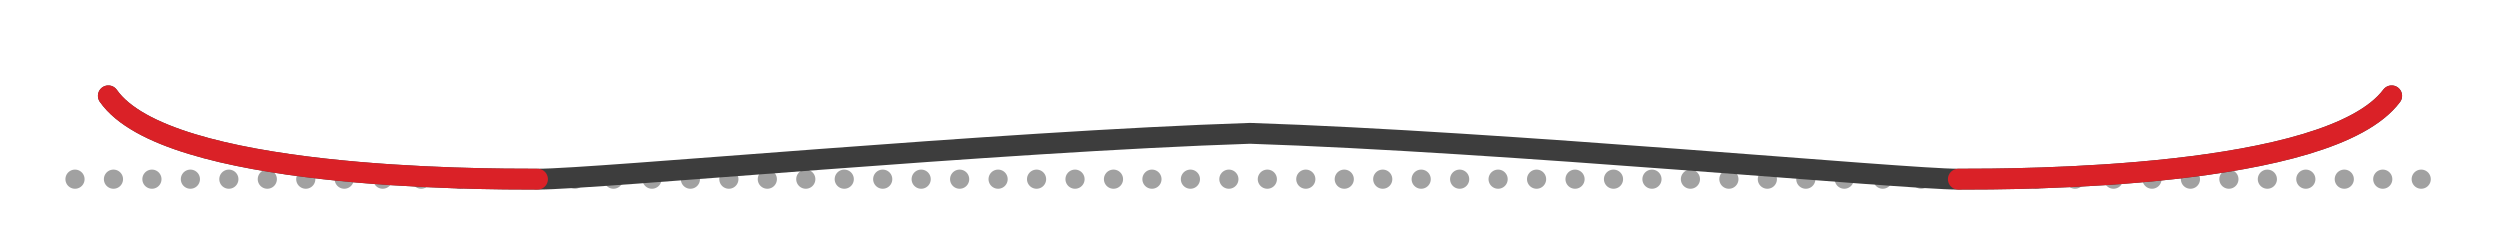
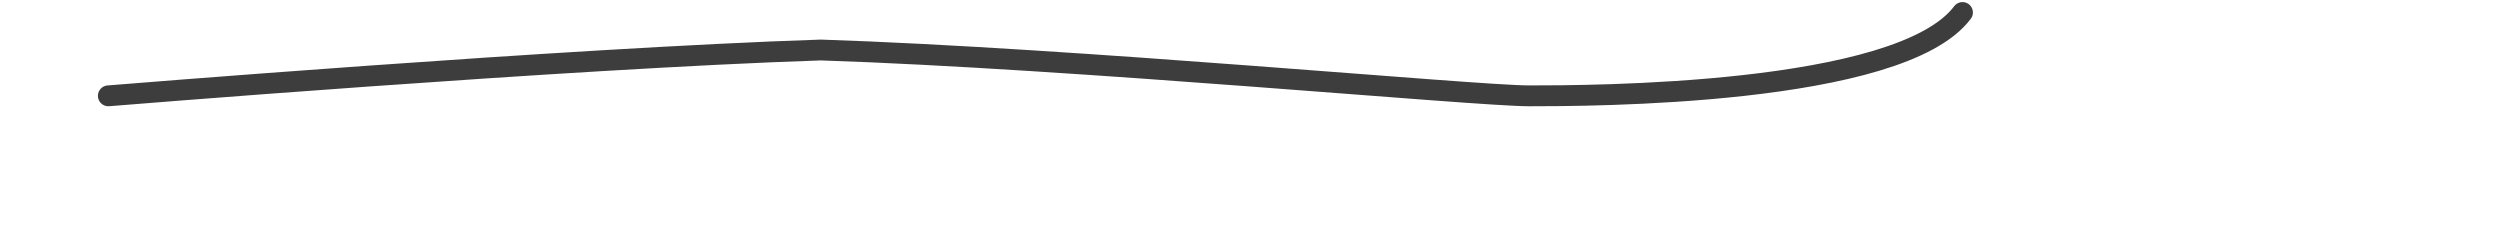
<svg xmlns="http://www.w3.org/2000/svg" viewBox="0 0 600 55">
  <defs>
    <style>
      .c{fill:none;stroke-linecap:round;stroke-miterlimit:10;stroke-width:5px;stroke:#da2127}
    </style>
  </defs>
-   <path stroke="#a1a1a1" stroke-width="4.6" stroke-dasharray="0 9.231" fill="none" stroke-linecap="round" stroke-miterlimit="10" d="M18 43h565" />
-   <path d="M26 23c14 20 89 20 103 20s110-9 171-11c0 0 0 0 0 0 61 2 157 11 170 11 14 0 89 0 104-20" stroke-width="5" stroke="#3d3d3d" fill="none" stroke-linecap="round" stroke-miterlimit="10" />
-   <path class="c" d="M470 43c14 0 89 0 104-20M26 23c14 20 89 20 103 20" />
+   <path d="M26 23s110-9 171-11c0 0 0 0 0 0 61 2 157 11 170 11 14 0 89 0 104-20" stroke-width="5" stroke="#3d3d3d" fill="none" stroke-linecap="round" stroke-miterlimit="10" />
</svg>